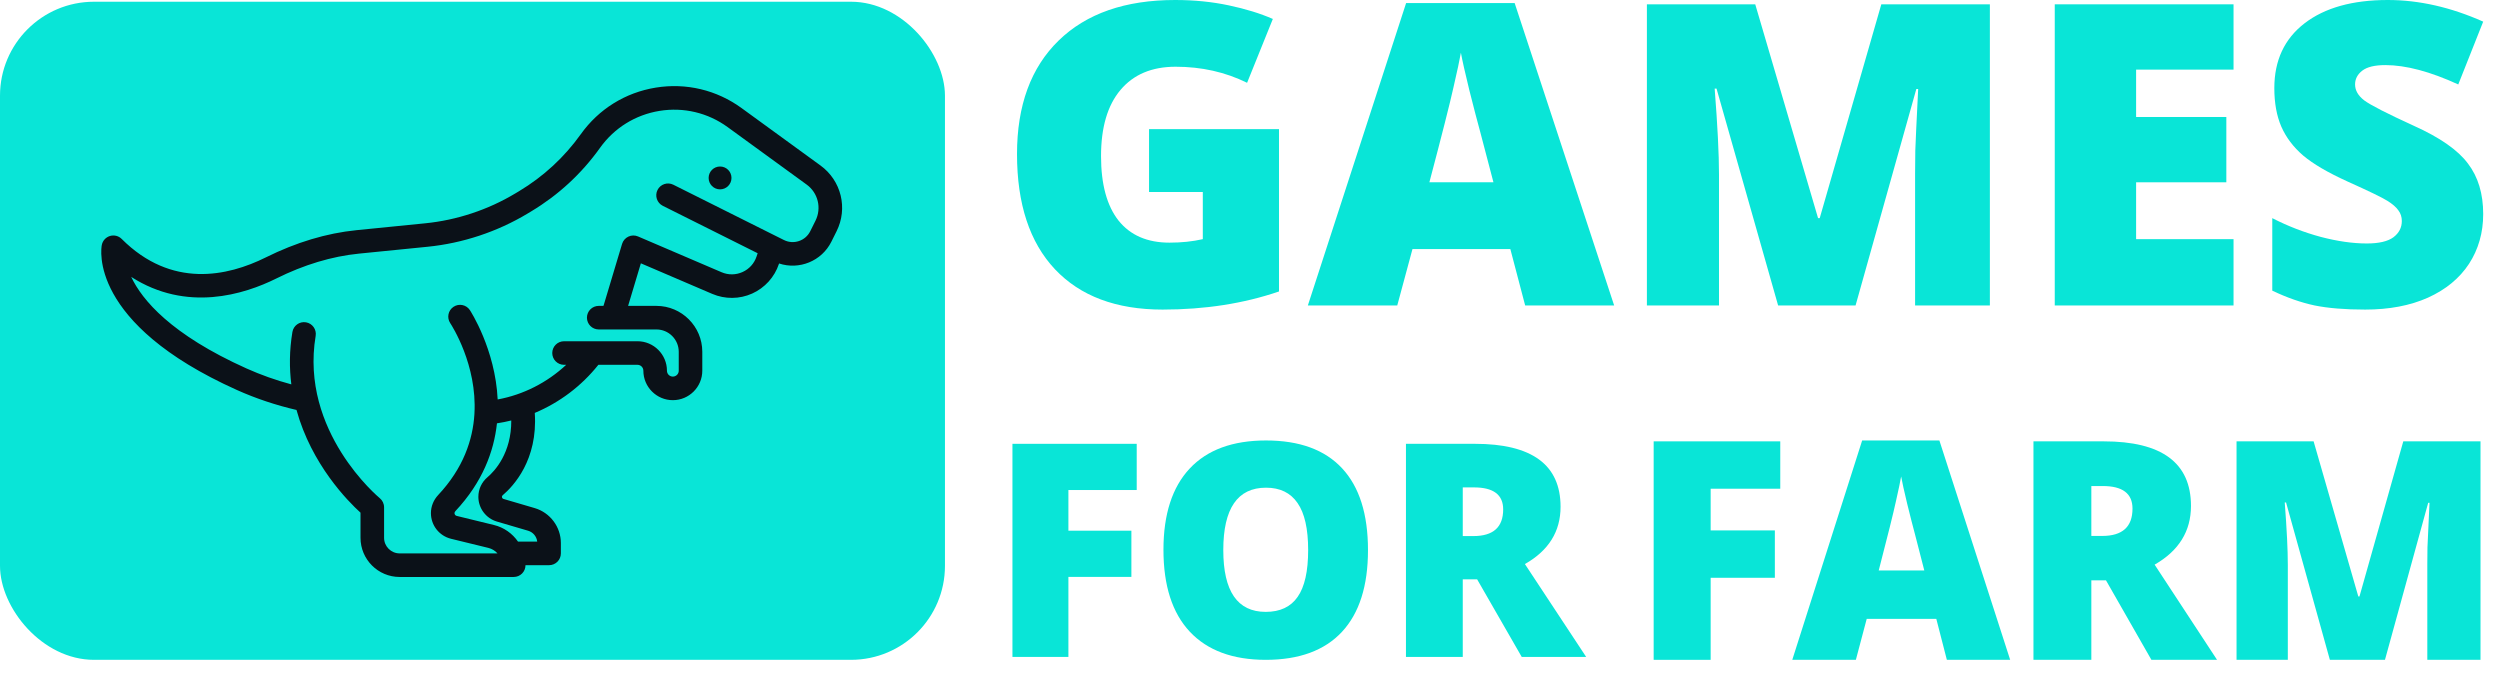
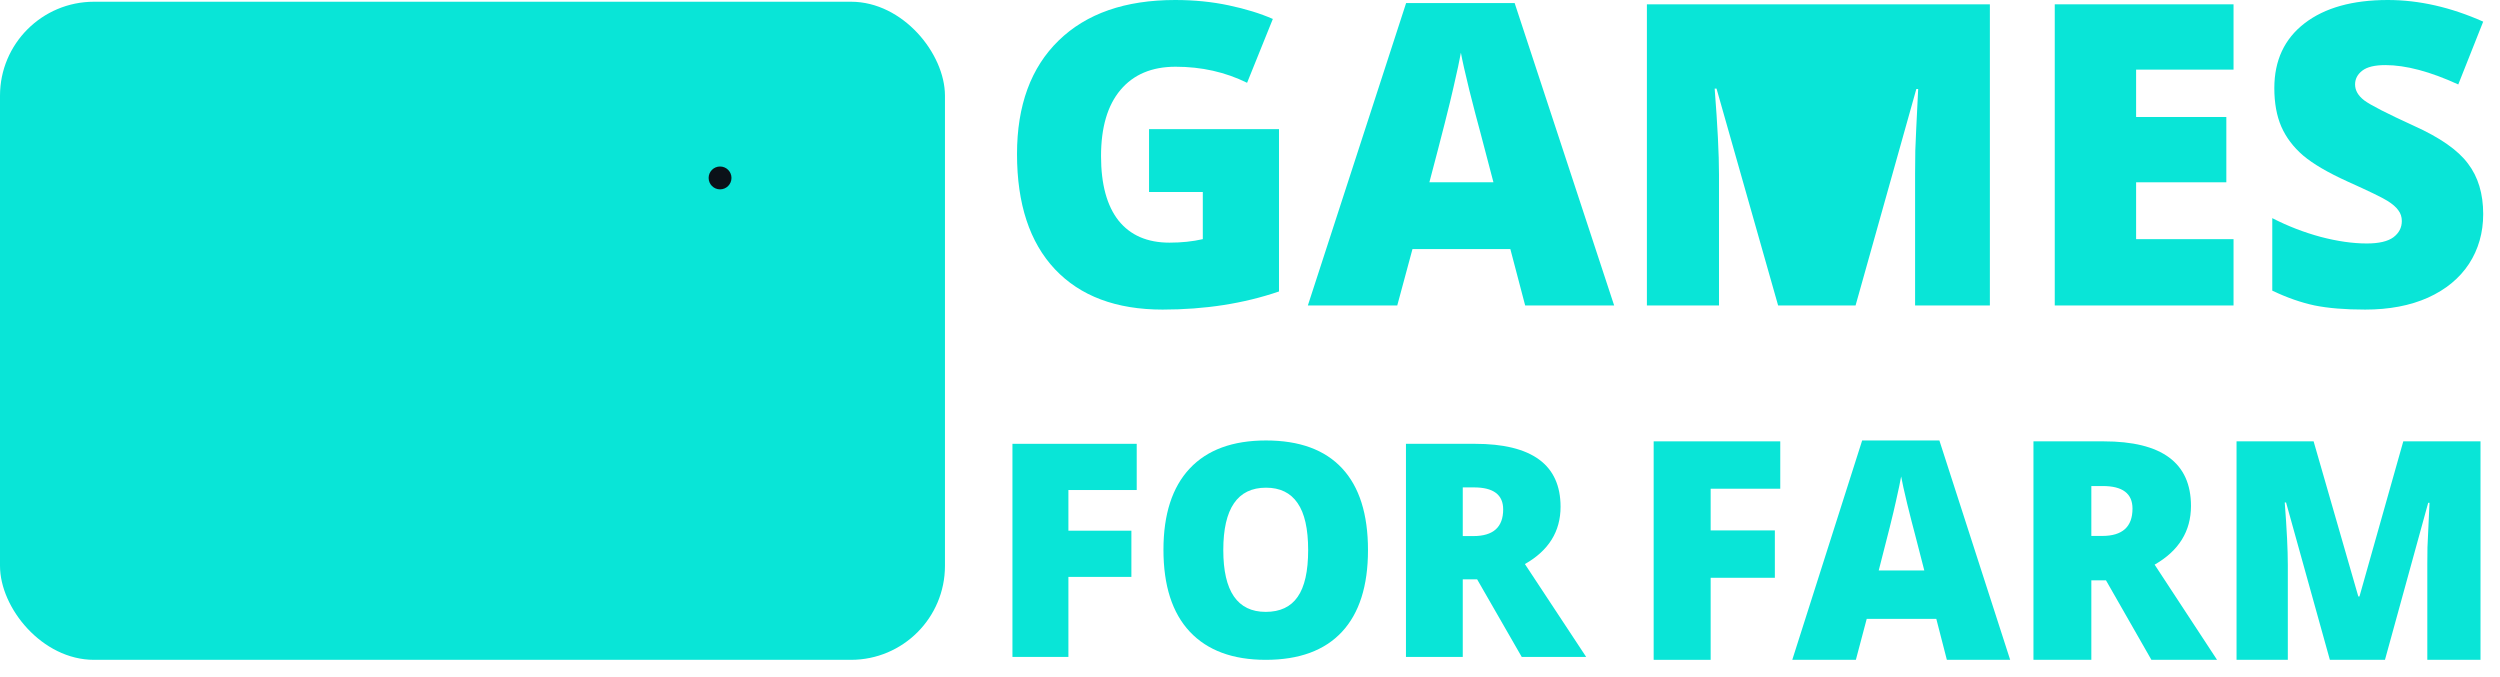
<svg xmlns="http://www.w3.org/2000/svg" width="133" height="36" viewBox="0 0 133 36" fill="none">
  <path d="M61.129 6.871H68.043V15.506C66.166 16.149 64.102 16.47 61.852 16.47C59.383 16.47 57.472 15.754 56.121 14.322C54.777 12.891 54.105 10.849 54.105 8.197C54.105 5.611 54.842 3.598 56.318 2.159C57.794 0.72 59.861 0 62.52 0C63.529 0 64.478 0.095 65.37 0.285C66.268 0.475 67.05 0.716 67.715 1.008L66.345 4.405C65.191 3.835 63.923 3.55 62.542 3.55C61.279 3.55 60.3 3.963 59.606 4.789C58.919 5.607 58.575 6.78 58.575 8.306C58.575 9.804 58.886 10.947 59.507 11.736C60.135 12.518 61.038 12.909 62.214 12.909C62.856 12.909 63.448 12.847 63.989 12.723V10.213H61.129V6.871Z" fill="#09E5D7" />
  <path d="M81.139 16.251L80.35 13.249H75.144L74.334 16.251H69.578L74.805 0.164H80.58L85.873 16.251H81.139ZM79.451 9.698L78.761 7.068C78.6 6.484 78.403 5.728 78.169 4.8C77.942 3.872 77.793 3.207 77.72 2.805C77.654 3.178 77.522 3.792 77.325 4.646C77.135 5.501 76.708 7.185 76.043 9.698H79.451Z" fill="#09E5D7" />
-   <path d="M94.596 16.251L91.319 4.712H91.22C91.374 6.677 91.451 8.204 91.451 9.293V16.251H87.615V0.23H93.379L96.721 11.605H96.809L100.086 0.23H105.861V16.251H101.883V9.227C101.883 8.862 101.886 8.456 101.894 8.011C101.908 7.565 101.96 6.473 102.047 4.734H101.949L98.716 16.251H94.596Z" fill="#09E5D7" />
+   <path d="M94.596 16.251L91.319 4.712H91.22C91.374 6.677 91.451 8.204 91.451 9.293V16.251H87.615V0.23H93.379H96.809L100.086 0.23H105.861V16.251H101.883V9.227C101.883 8.862 101.886 8.456 101.894 8.011C101.908 7.565 101.96 6.473 102.047 4.734H101.949L98.716 16.251H94.596Z" fill="#09E5D7" />
  <path d="M118.824 16.251H109.313V0.23H118.824V3.704H113.641V6.224H118.441V9.698H113.641V12.723H118.824V16.251Z" fill="#09E5D7" />
  <path d="M132.106 11.386C132.106 12.379 131.854 13.263 131.35 14.038C130.846 14.805 130.119 15.404 129.169 15.835C128.219 16.259 127.105 16.47 125.827 16.47C124.76 16.47 123.865 16.397 123.142 16.251C122.419 16.098 121.666 15.835 120.885 15.462V11.605C121.71 12.029 122.568 12.361 123.46 12.602C124.351 12.836 125.169 12.953 125.914 12.953C126.557 12.953 127.029 12.843 127.328 12.624C127.628 12.398 127.777 12.109 127.777 11.758C127.777 11.539 127.715 11.349 127.591 11.188C127.474 11.02 127.281 10.852 127.01 10.684C126.747 10.516 126.039 10.173 124.884 9.654C123.84 9.179 123.054 8.719 122.528 8.274C122.01 7.828 121.622 7.317 121.367 6.739C121.118 6.162 120.994 5.479 120.994 4.69C120.994 3.214 121.531 2.064 122.605 1.238C123.679 0.413 125.155 0 127.032 0C128.691 0 130.382 0.384 132.106 1.151L130.78 4.493C129.282 3.806 127.989 3.463 126.901 3.463C126.338 3.463 125.929 3.561 125.673 3.759C125.418 3.956 125.29 4.201 125.29 4.493C125.29 4.807 125.451 5.088 125.772 5.337C126.101 5.585 126.985 6.038 128.424 6.696C129.805 7.317 130.762 7.985 131.295 8.701C131.836 9.41 132.106 10.305 132.106 11.386Z" fill="#09E5D7" />
  <path d="M56.839 34.948H53.862V23.611H60.473V26.069H56.839V28.233H60.19V30.691H56.839V34.948Z" fill="#09E5D7" />
  <path d="M72.777 29.264C72.777 31.171 72.315 32.621 71.392 33.614C70.469 34.606 69.117 35.103 67.337 35.103C65.582 35.103 64.235 34.604 63.297 33.606C62.363 32.608 61.896 31.156 61.896 29.248C61.896 27.361 62.361 25.922 63.289 24.929C64.222 23.931 65.577 23.433 67.352 23.433C69.132 23.433 70.481 23.926 71.4 24.914C72.318 25.901 72.777 27.351 72.777 29.264ZM65.079 29.264C65.079 31.456 65.832 32.552 67.337 32.552C68.102 32.552 68.668 32.285 69.035 31.753C69.408 31.221 69.594 30.391 69.594 29.264C69.594 28.132 69.405 27.297 69.028 26.759C68.655 26.216 68.097 25.945 67.352 25.945C65.837 25.945 65.079 27.051 65.079 29.264Z" fill="#09E5D7" />
  <path d="M77.819 30.822V34.948H74.797V23.611H78.462C81.502 23.611 83.022 24.728 83.022 26.961C83.022 28.274 82.39 29.29 81.125 30.008L84.384 34.948H80.956L78.584 30.822H77.819ZM77.819 28.519H78.385C79.441 28.519 79.969 28.046 79.969 27.1C79.969 26.32 79.452 25.93 78.416 25.93H77.819V28.519Z" fill="#09E5D7" />
  <path d="M91.007 35.103H87.975V23.48H94.71V26H91.007V28.218H94.422V30.738H91.007V35.103Z" fill="#09E5D7" />
  <path d="M103.573 35.103L103.012 32.925H99.309L98.732 35.103H95.349L99.067 23.433H103.175L106.941 35.103H103.573ZM102.373 30.349L101.882 28.441C101.767 28.017 101.627 27.468 101.461 26.795C101.299 26.122 101.193 25.64 101.141 25.349C101.094 25.619 101.001 26.064 100.86 26.684C100.725 27.304 100.421 28.526 99.948 30.349H102.373Z" fill="#09E5D7" />
  <path d="M111.259 30.873V35.103H108.18V23.48H111.914C115.011 23.48 116.56 24.625 116.56 26.915C116.56 28.261 115.915 29.302 114.626 30.039L117.947 35.103H114.455L112.038 30.873H111.259ZM111.259 28.512H111.836C112.912 28.512 113.449 28.028 113.449 27.058C113.449 26.257 112.922 25.857 111.867 25.857H111.259V28.512Z" fill="#09E5D7" />
  <path d="M123.949 35.103L121.619 26.732H121.548C121.658 28.157 121.712 29.265 121.712 30.055V35.103H118.984V23.48H123.084L125.462 31.732H125.524L127.855 23.48H131.963V35.103H129.133V30.007C129.133 29.742 129.136 29.448 129.141 29.125C129.151 28.801 129.188 28.009 129.25 26.748H129.18L126.88 35.103H123.949Z" fill="#09E5D7" />
  <rect y="0.092" width="50.272" height="35.011" rx="5" fill="#09E5D7" />
-   <path d="M5.416 13.032C5.461 12.805 5.628 12.622 5.849 12.555C6.071 12.488 6.31 12.548 6.474 12.712C9.121 15.358 12.104 14.707 14.139 13.695C15.752 12.892 17.378 12.404 18.969 12.245L22.619 11.88C24.304 11.712 25.962 11.162 27.413 10.291L27.614 10.171C28.913 9.391 30.019 8.37 30.901 7.136C31.853 5.803 33.268 4.924 34.886 4.661C36.504 4.399 38.124 4.785 39.45 5.749L43.651 8.805C44.757 9.609 45.117 11.082 44.505 12.305L44.227 12.862C43.71 13.896 42.513 14.37 41.447 14.017L41.438 14.043C41.206 14.742 40.687 15.315 40.015 15.617C39.343 15.919 38.57 15.925 37.892 15.635L34.094 14.008L33.415 16.273H34.92C36.267 16.273 37.362 17.369 37.362 18.715V19.722C37.362 20.586 36.659 21.289 35.795 21.289C34.931 21.289 34.227 20.586 34.227 19.722C34.227 19.549 34.087 19.408 33.914 19.408H31.833C30.933 20.539 29.764 21.417 28.45 21.967C28.621 24.471 27.312 25.866 26.74 26.349C26.71 26.375 26.703 26.409 26.703 26.433C26.703 26.483 26.737 26.528 26.785 26.543L28.451 27.032C29.268 27.273 29.838 28.035 29.838 28.887V29.441C29.838 29.787 29.558 30.068 29.211 30.068H27.957C27.957 30.414 27.677 30.695 27.33 30.695H21.262C20.113 30.695 19.179 29.76 19.179 28.611V27.274C18.502 26.66 16.57 24.703 15.774 21.81C14.679 21.556 13.611 21.2 12.6 20.746C4.684 17.189 5.382 13.2 5.416 13.032ZM28.58 28.814C28.551 28.545 28.361 28.313 28.097 28.235L26.432 27.746C25.853 27.576 25.449 27.036 25.449 26.432C25.449 26.029 25.625 25.65 25.93 25.391C26.332 25.052 27.209 24.094 27.2 22.369C26.949 22.431 26.695 22.482 26.438 22.521C26.276 24.029 25.666 25.655 24.227 27.192C24.197 27.224 24.179 27.263 24.179 27.296C24.179 27.368 24.227 27.429 24.296 27.446L26.278 27.93C26.816 28.061 27.26 28.385 27.558 28.813H28.58V28.814ZM13.114 19.602C13.879 19.945 14.678 20.228 15.499 20.449C15.39 19.583 15.391 18.652 15.556 17.663C15.613 17.322 15.933 17.089 16.278 17.147C16.619 17.204 16.85 17.527 16.793 17.869C15.944 22.963 20.159 26.466 20.202 26.501C20.348 26.62 20.433 26.799 20.433 26.988V28.612C20.433 29.069 20.805 29.441 21.262 29.441H26.467C26.342 29.3 26.175 29.196 25.981 29.148L23.999 28.664C23.366 28.51 22.925 27.948 22.925 27.297C22.925 26.942 23.063 26.6 23.312 26.334C24.649 24.907 25.155 23.4 25.239 22.03C25.239 22.028 25.238 22.027 25.238 22.025C25.237 22.018 25.241 22.012 25.24 22.004C25.39 19.416 24.039 17.323 23.952 17.19C23.761 16.902 23.839 16.513 24.128 16.322C24.416 16.131 24.804 16.208 24.996 16.496C25.019 16.53 26.351 18.575 26.476 21.251C27.842 21 29.107 20.353 30.122 19.408H30.007C29.661 19.408 29.38 19.127 29.38 18.781C29.38 18.435 29.661 18.154 30.007 18.154H33.914C34.778 18.154 35.482 18.857 35.482 19.722C35.482 19.895 35.622 20.035 35.795 20.035C35.968 20.035 36.109 19.895 36.109 19.722V18.715C36.109 18.06 35.576 17.527 34.92 17.527H31.852C31.506 17.527 31.225 17.246 31.225 16.9C31.225 16.554 31.506 16.273 31.852 16.273H32.103C32.112 16.244 32.122 16.217 32.131 16.189L33.095 12.974C33.147 12.804 33.269 12.662 33.431 12.587C33.593 12.511 33.779 12.508 33.943 12.579L38.386 14.482C38.747 14.637 39.143 14.633 39.501 14.473C39.859 14.312 40.125 14.018 40.249 13.646L40.307 13.472L35.26 10.949C34.95 10.794 34.825 10.417 34.98 10.107C35.135 9.798 35.51 9.672 35.821 9.827L41.354 12.594C41.354 12.594 41.355 12.594 41.355 12.594L41.703 12.768C41.953 12.893 42.235 12.913 42.501 12.825C42.766 12.737 42.98 12.551 43.105 12.301L43.383 11.744C43.719 11.071 43.522 10.261 42.913 9.819L38.712 6.763C37.659 5.997 36.371 5.691 35.087 5.899C33.802 6.108 32.678 6.806 31.921 7.865C30.939 9.24 29.707 10.377 28.259 11.246L28.059 11.366C26.45 12.332 24.612 12.941 22.744 13.128L19.095 13.493C17.654 13.637 16.175 14.082 14.697 14.817C12.999 15.662 9.935 16.629 6.98 14.731C7.558 15.956 9.091 17.794 13.114 19.602Z" fill="#0B1118" />
  <path d="M38.307 8.858C38.643 8.858 38.915 9.13 38.915 9.466C38.915 9.802 38.643 10.074 38.307 10.074C37.971 10.074 37.699 9.802 37.699 9.466C37.699 9.13 37.971 8.858 38.307 8.858Z" fill="#0B1118" />
</svg>